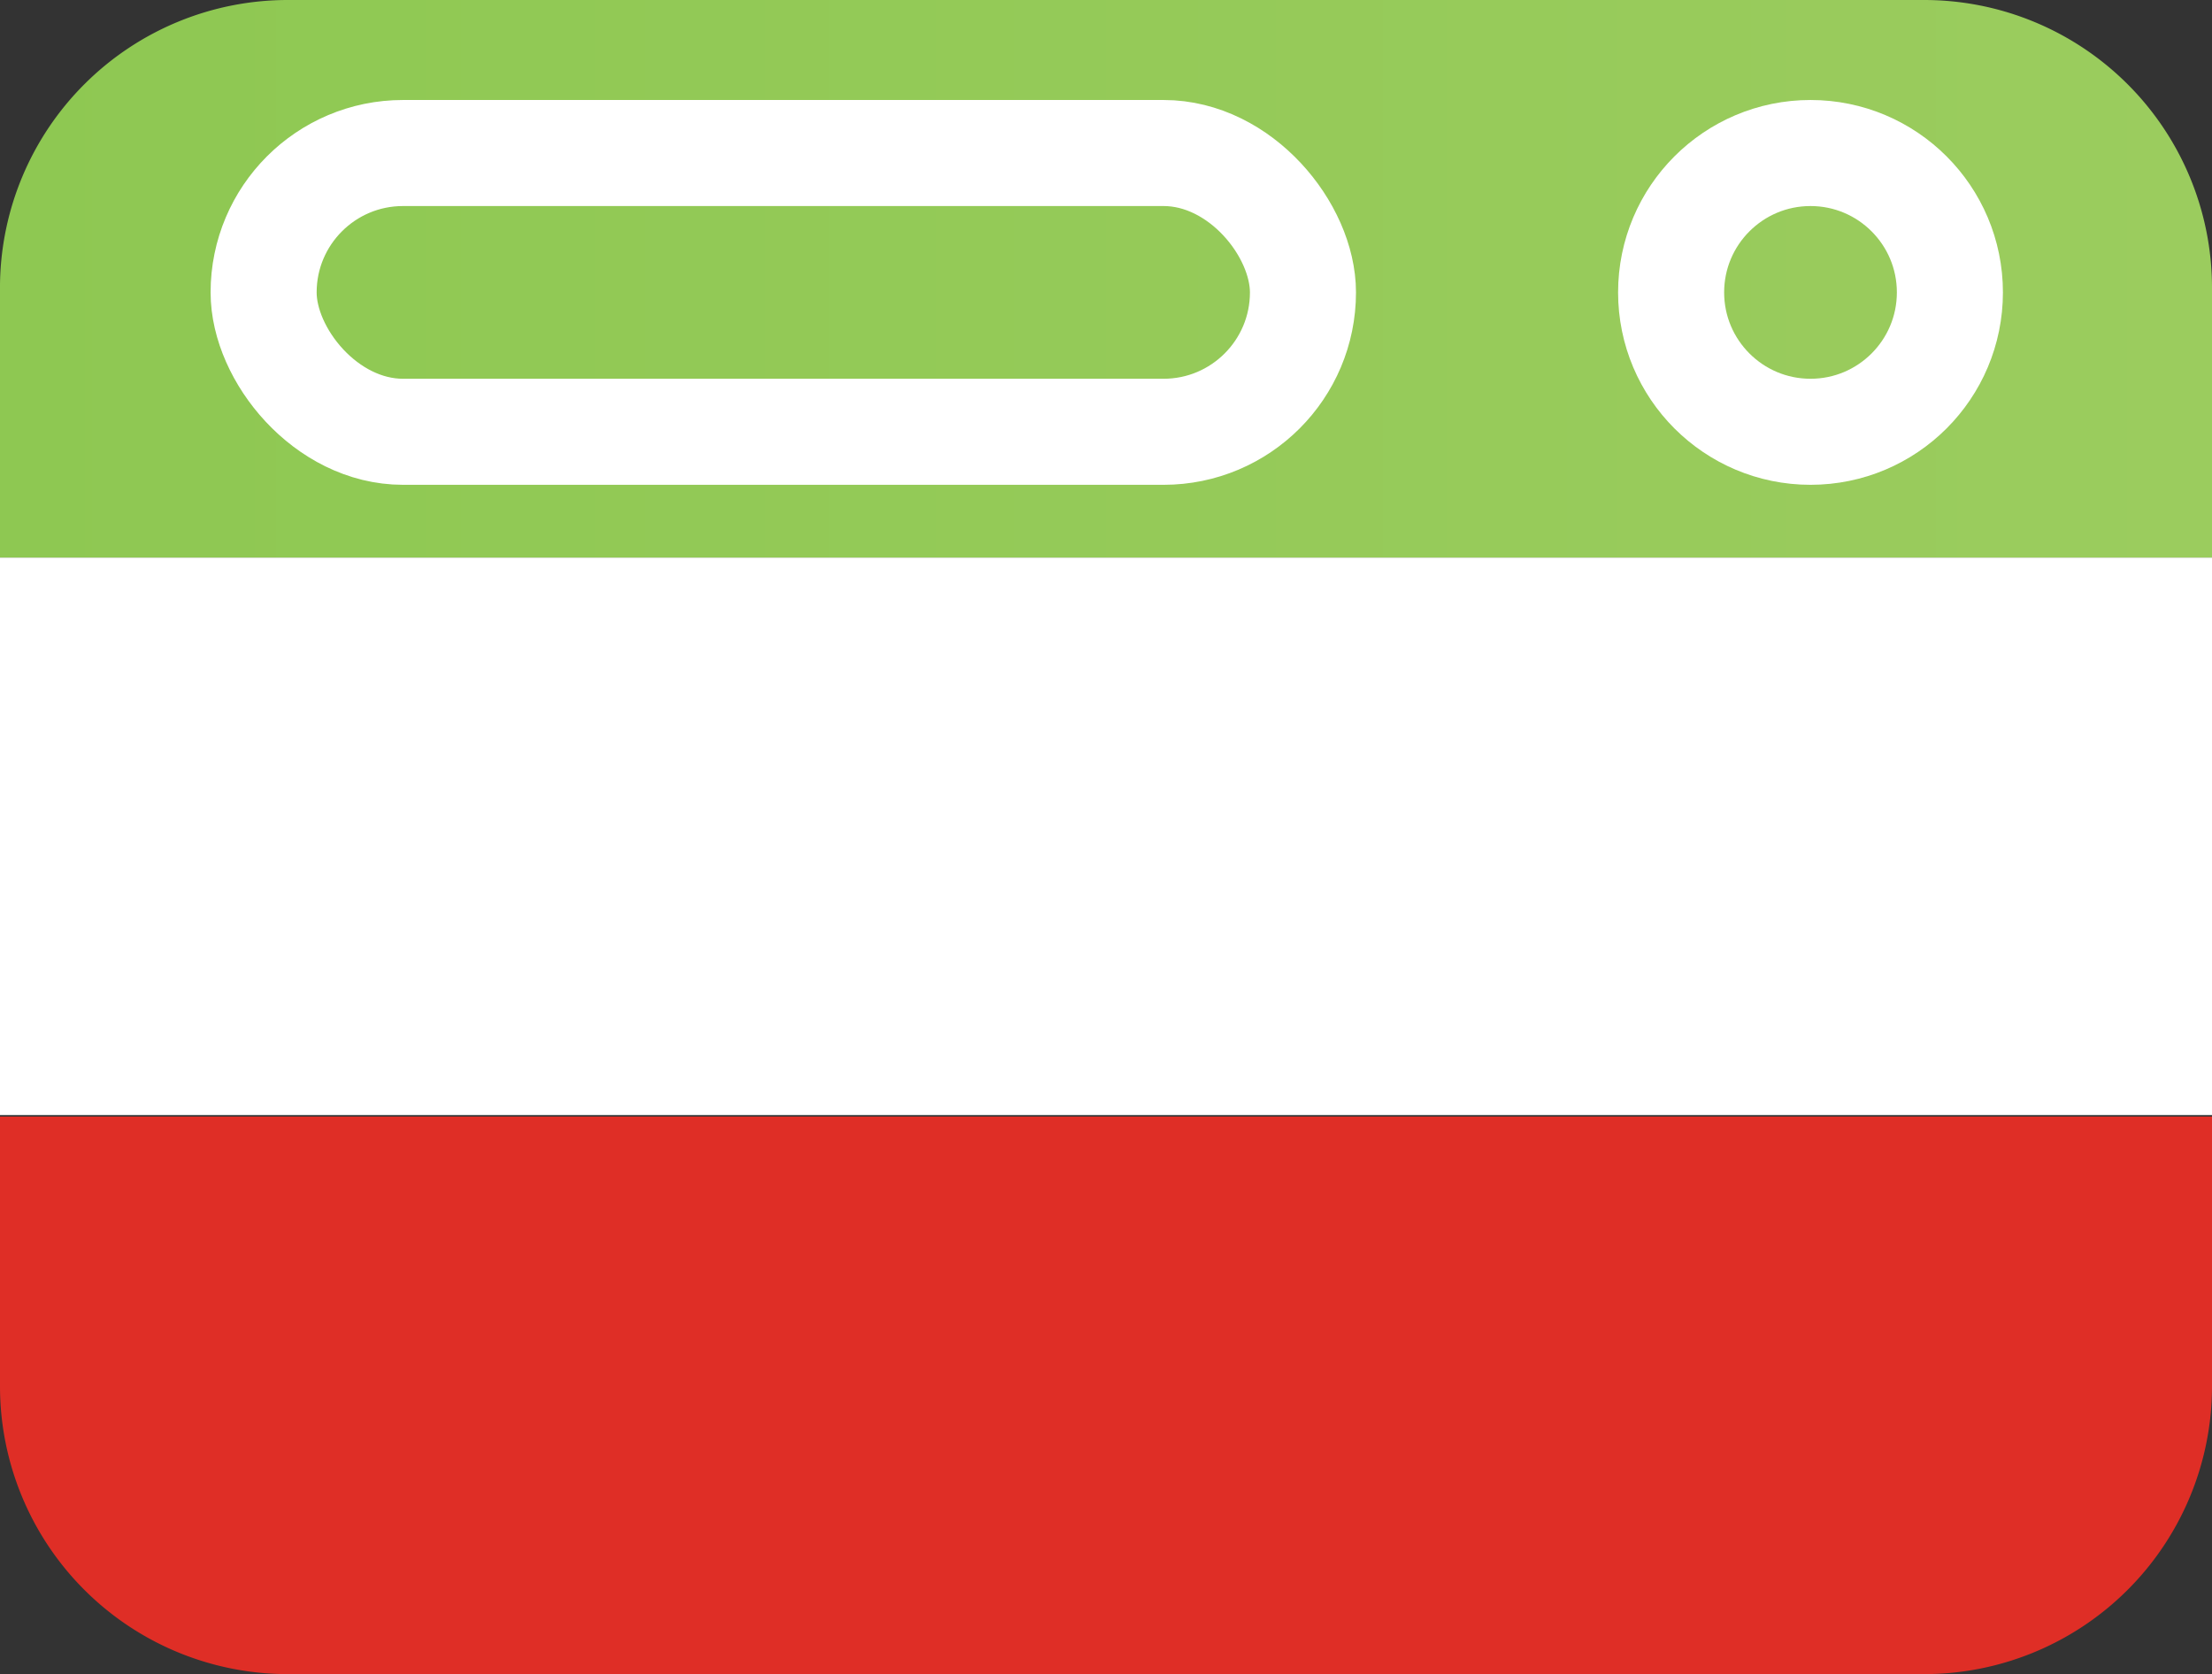
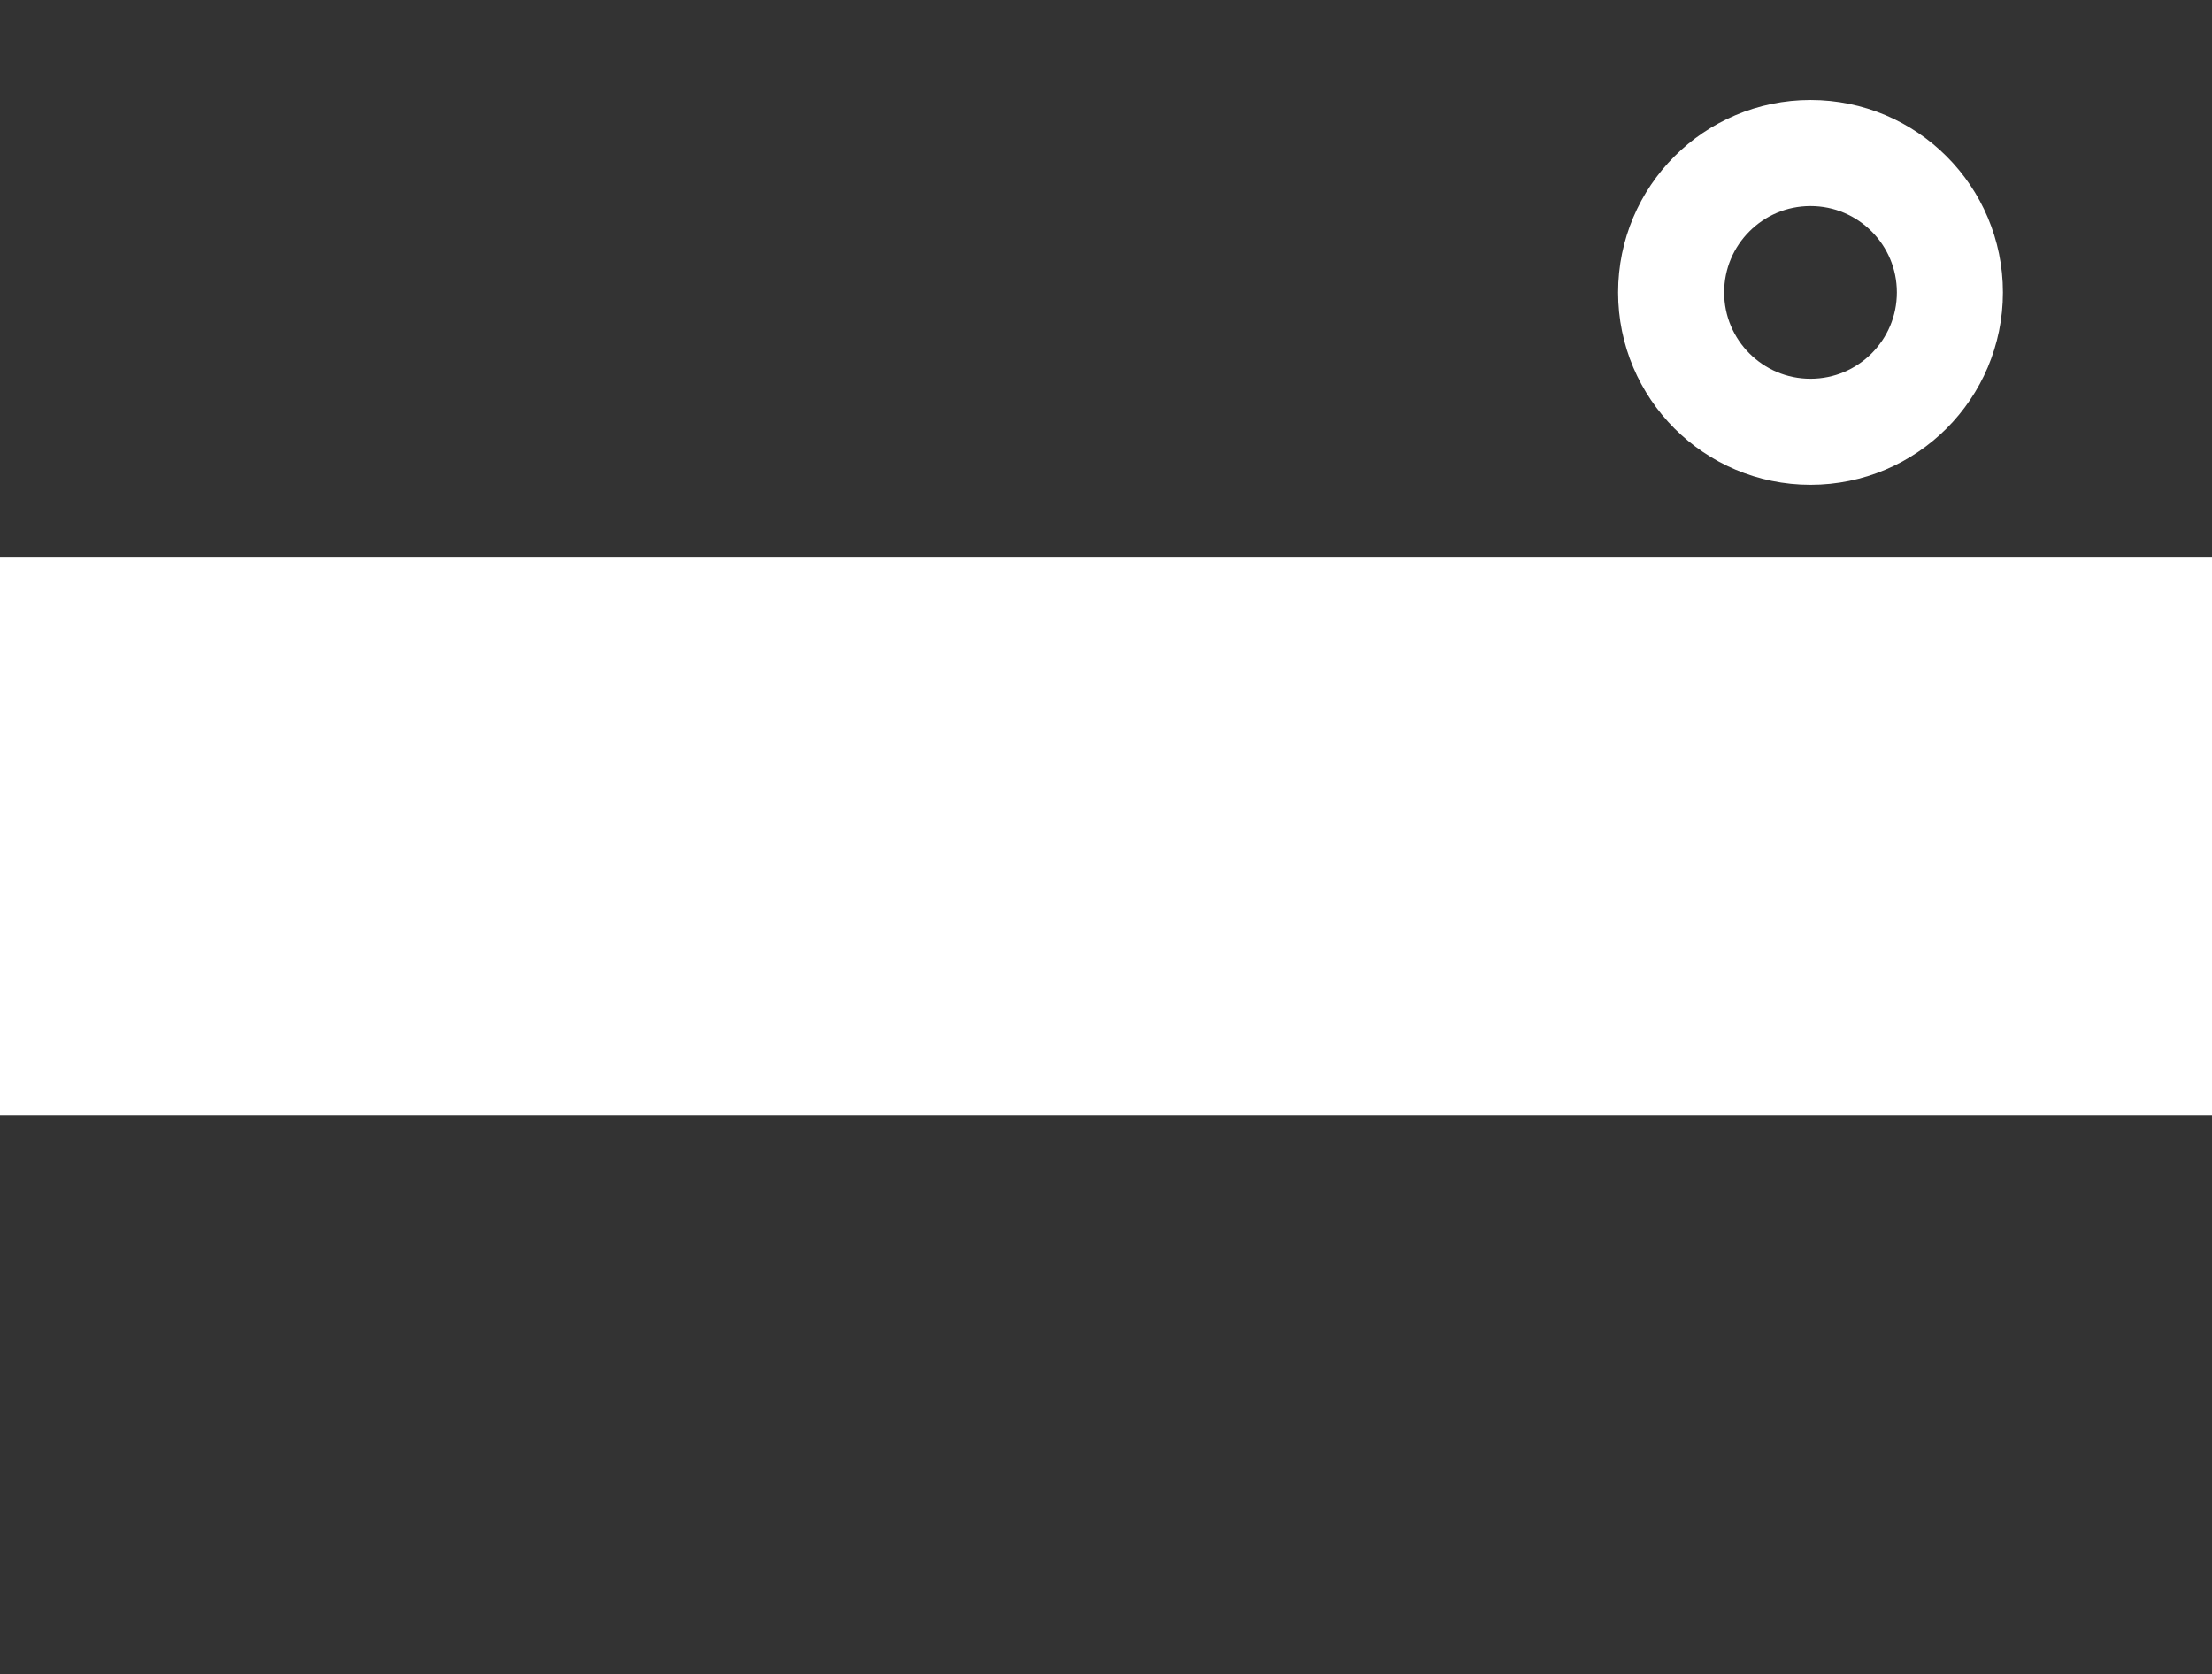
<svg xmlns="http://www.w3.org/2000/svg" data-name="Layer 1" viewBox="0 0 146 110.5">
  <rect x="0" y="0" width="146" height="110.5" fill="#333333" stroke="none" />
  <defs>
    <linearGradient id="a" x1="298.3" y1="407.1" x2="444.3" y2="407.1" gradientTransform="translate(-298.3 -388.7)" gradientUnits="userSpaceOnUse">
      <stop offset="0" stop-color="#8ec852" />
      <stop offset="1" stop-color="#9bcc5e" />
    </linearGradient>
  </defs>
-   <path fill="#fff" d="M0 36.8h146v36.8H0z" />
-   <path d="M19 0h108a19 19 0 0 1 19 19v17.8H0v-18A19 19 0 0 1 19 0z" fill="url(#a)" />
-   <path d="M0 73.7h146v17.9a19 19 0 0 1-19 18.9H19a19 19 0 0 1-19-19z" fill="#df2e26" />
-   <rect x="17.4" y="10.1" width="68.6" height="18.4" rx="9.2" fill="none" stroke="#fff" stroke-miterlimit="10" stroke-width="7" />
+   <path fill="#fff" d="M0 36.8h146v36.8H0" />
  <circle cx="119.5" cy="19.3" r="9.2" fill="none" stroke="#fff" stroke-miterlimit="10" stroke-width="7" />
</svg>